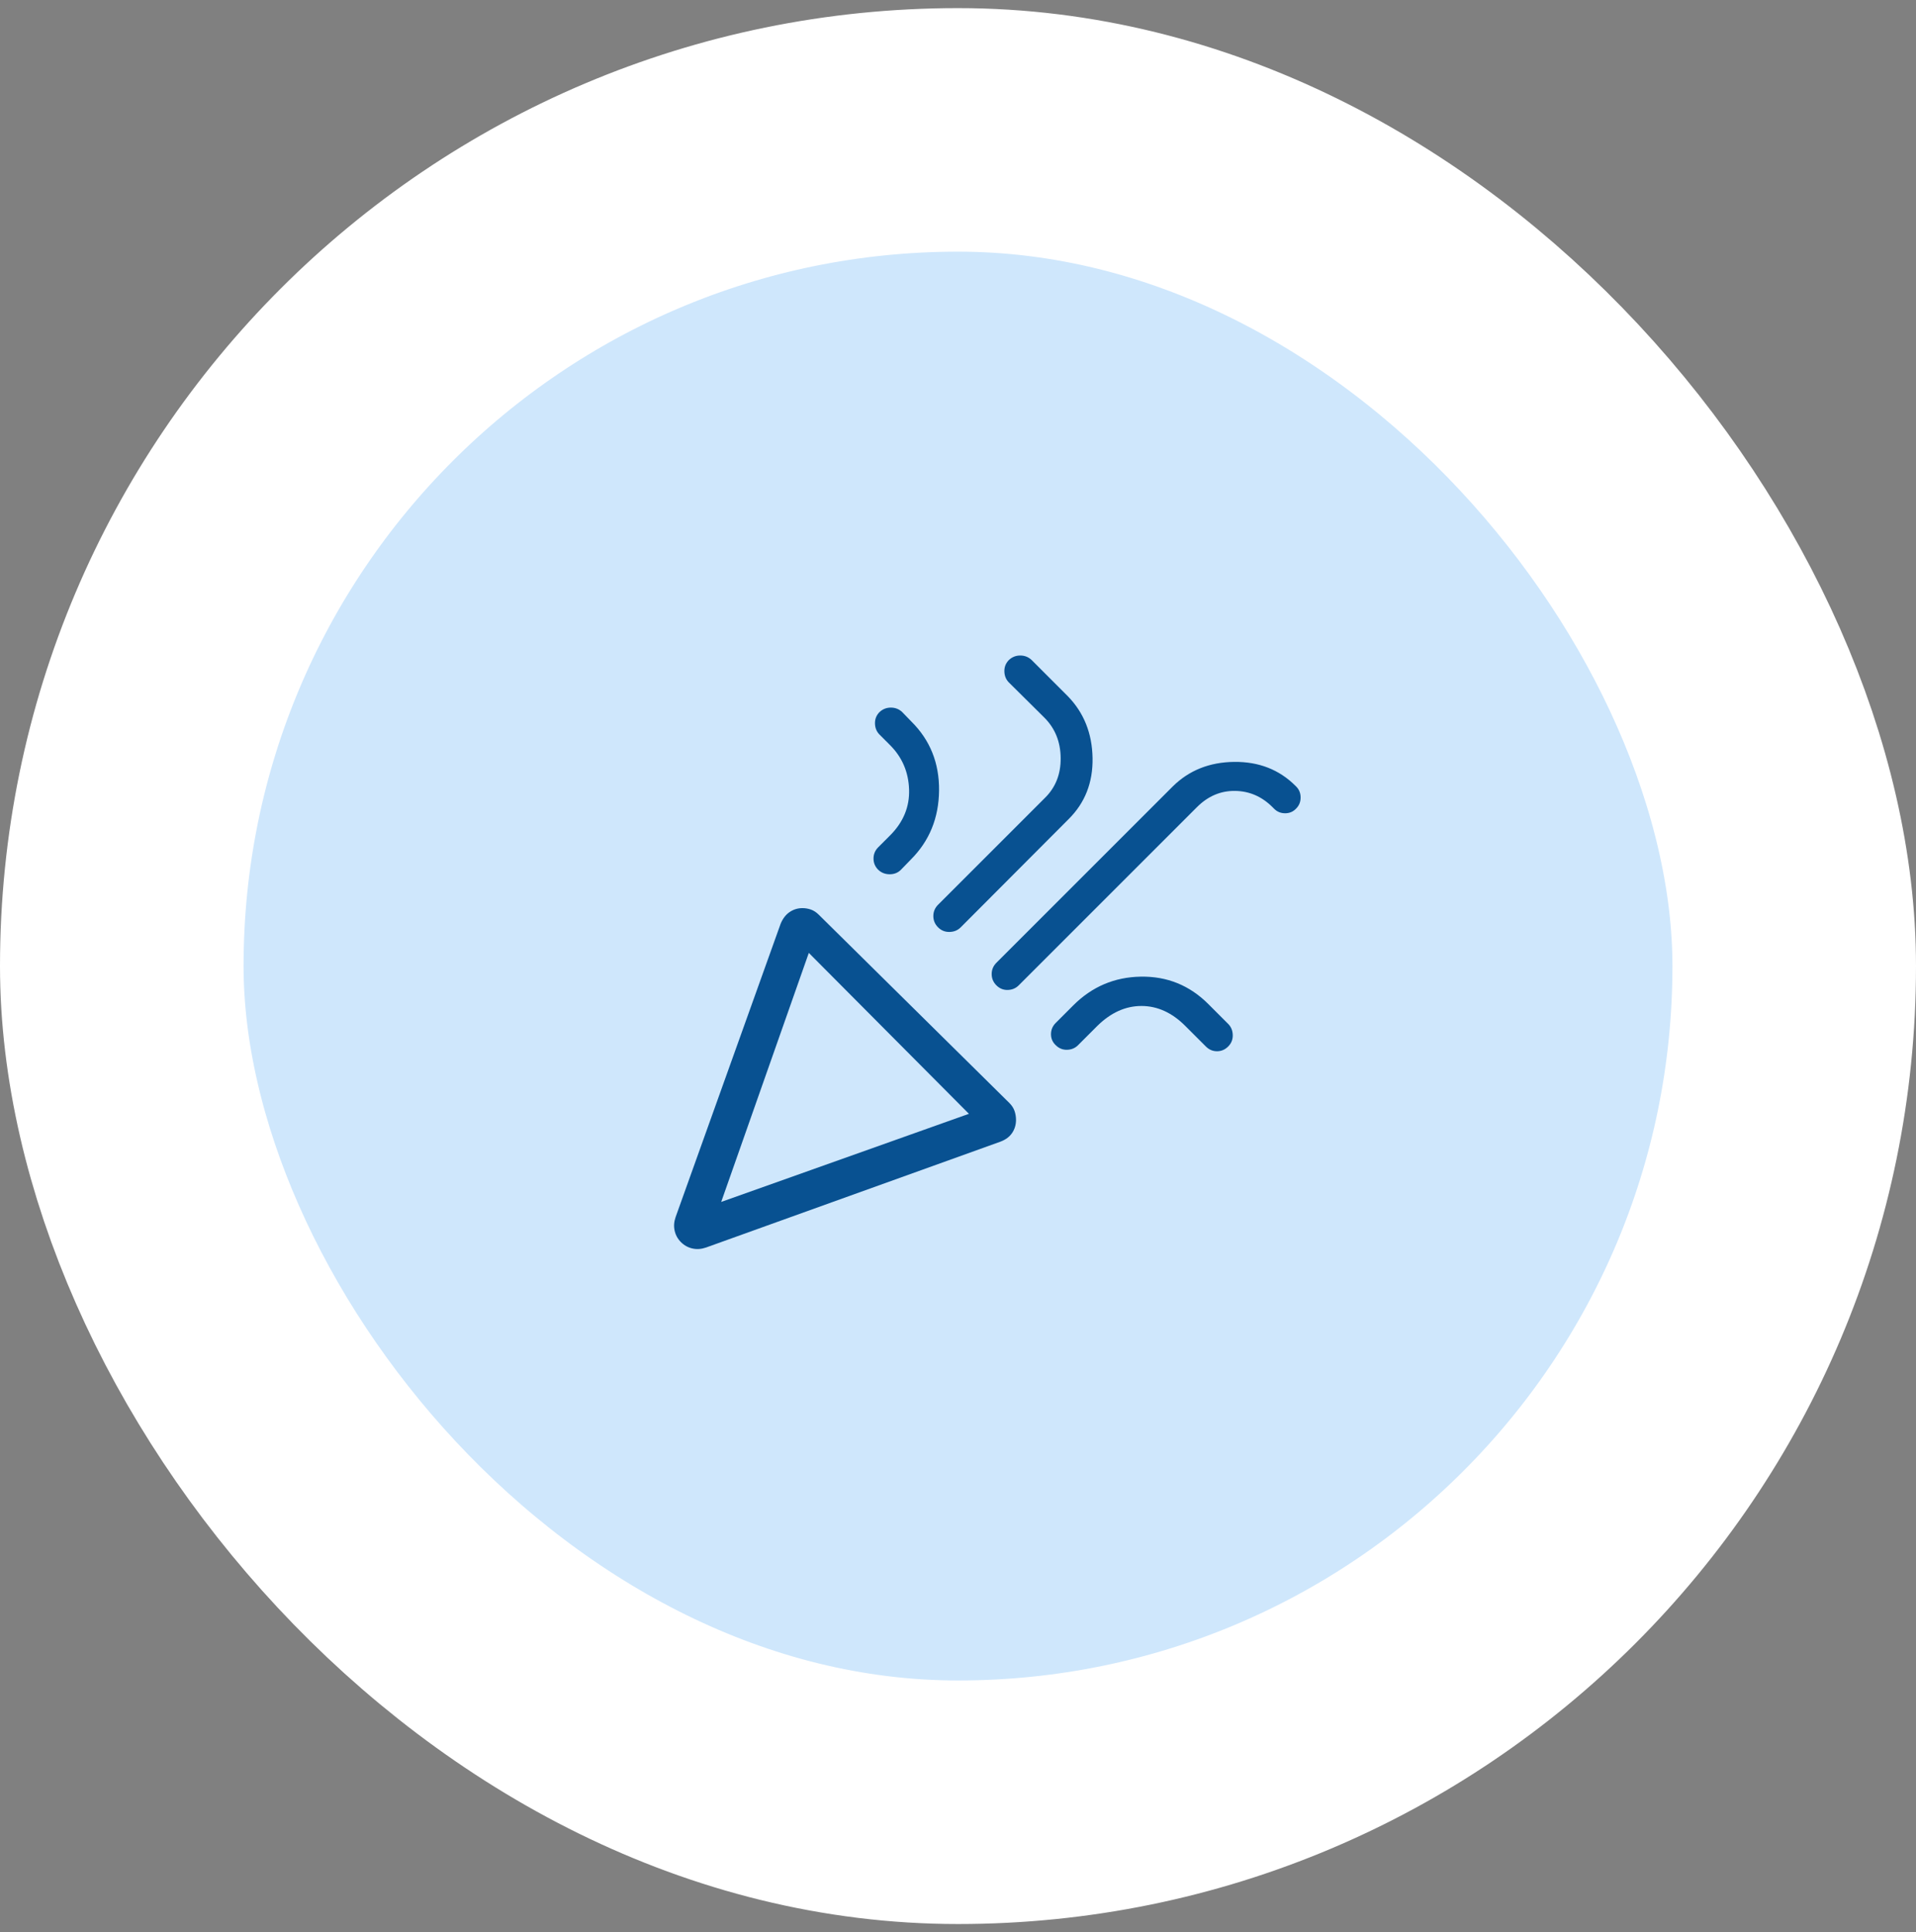
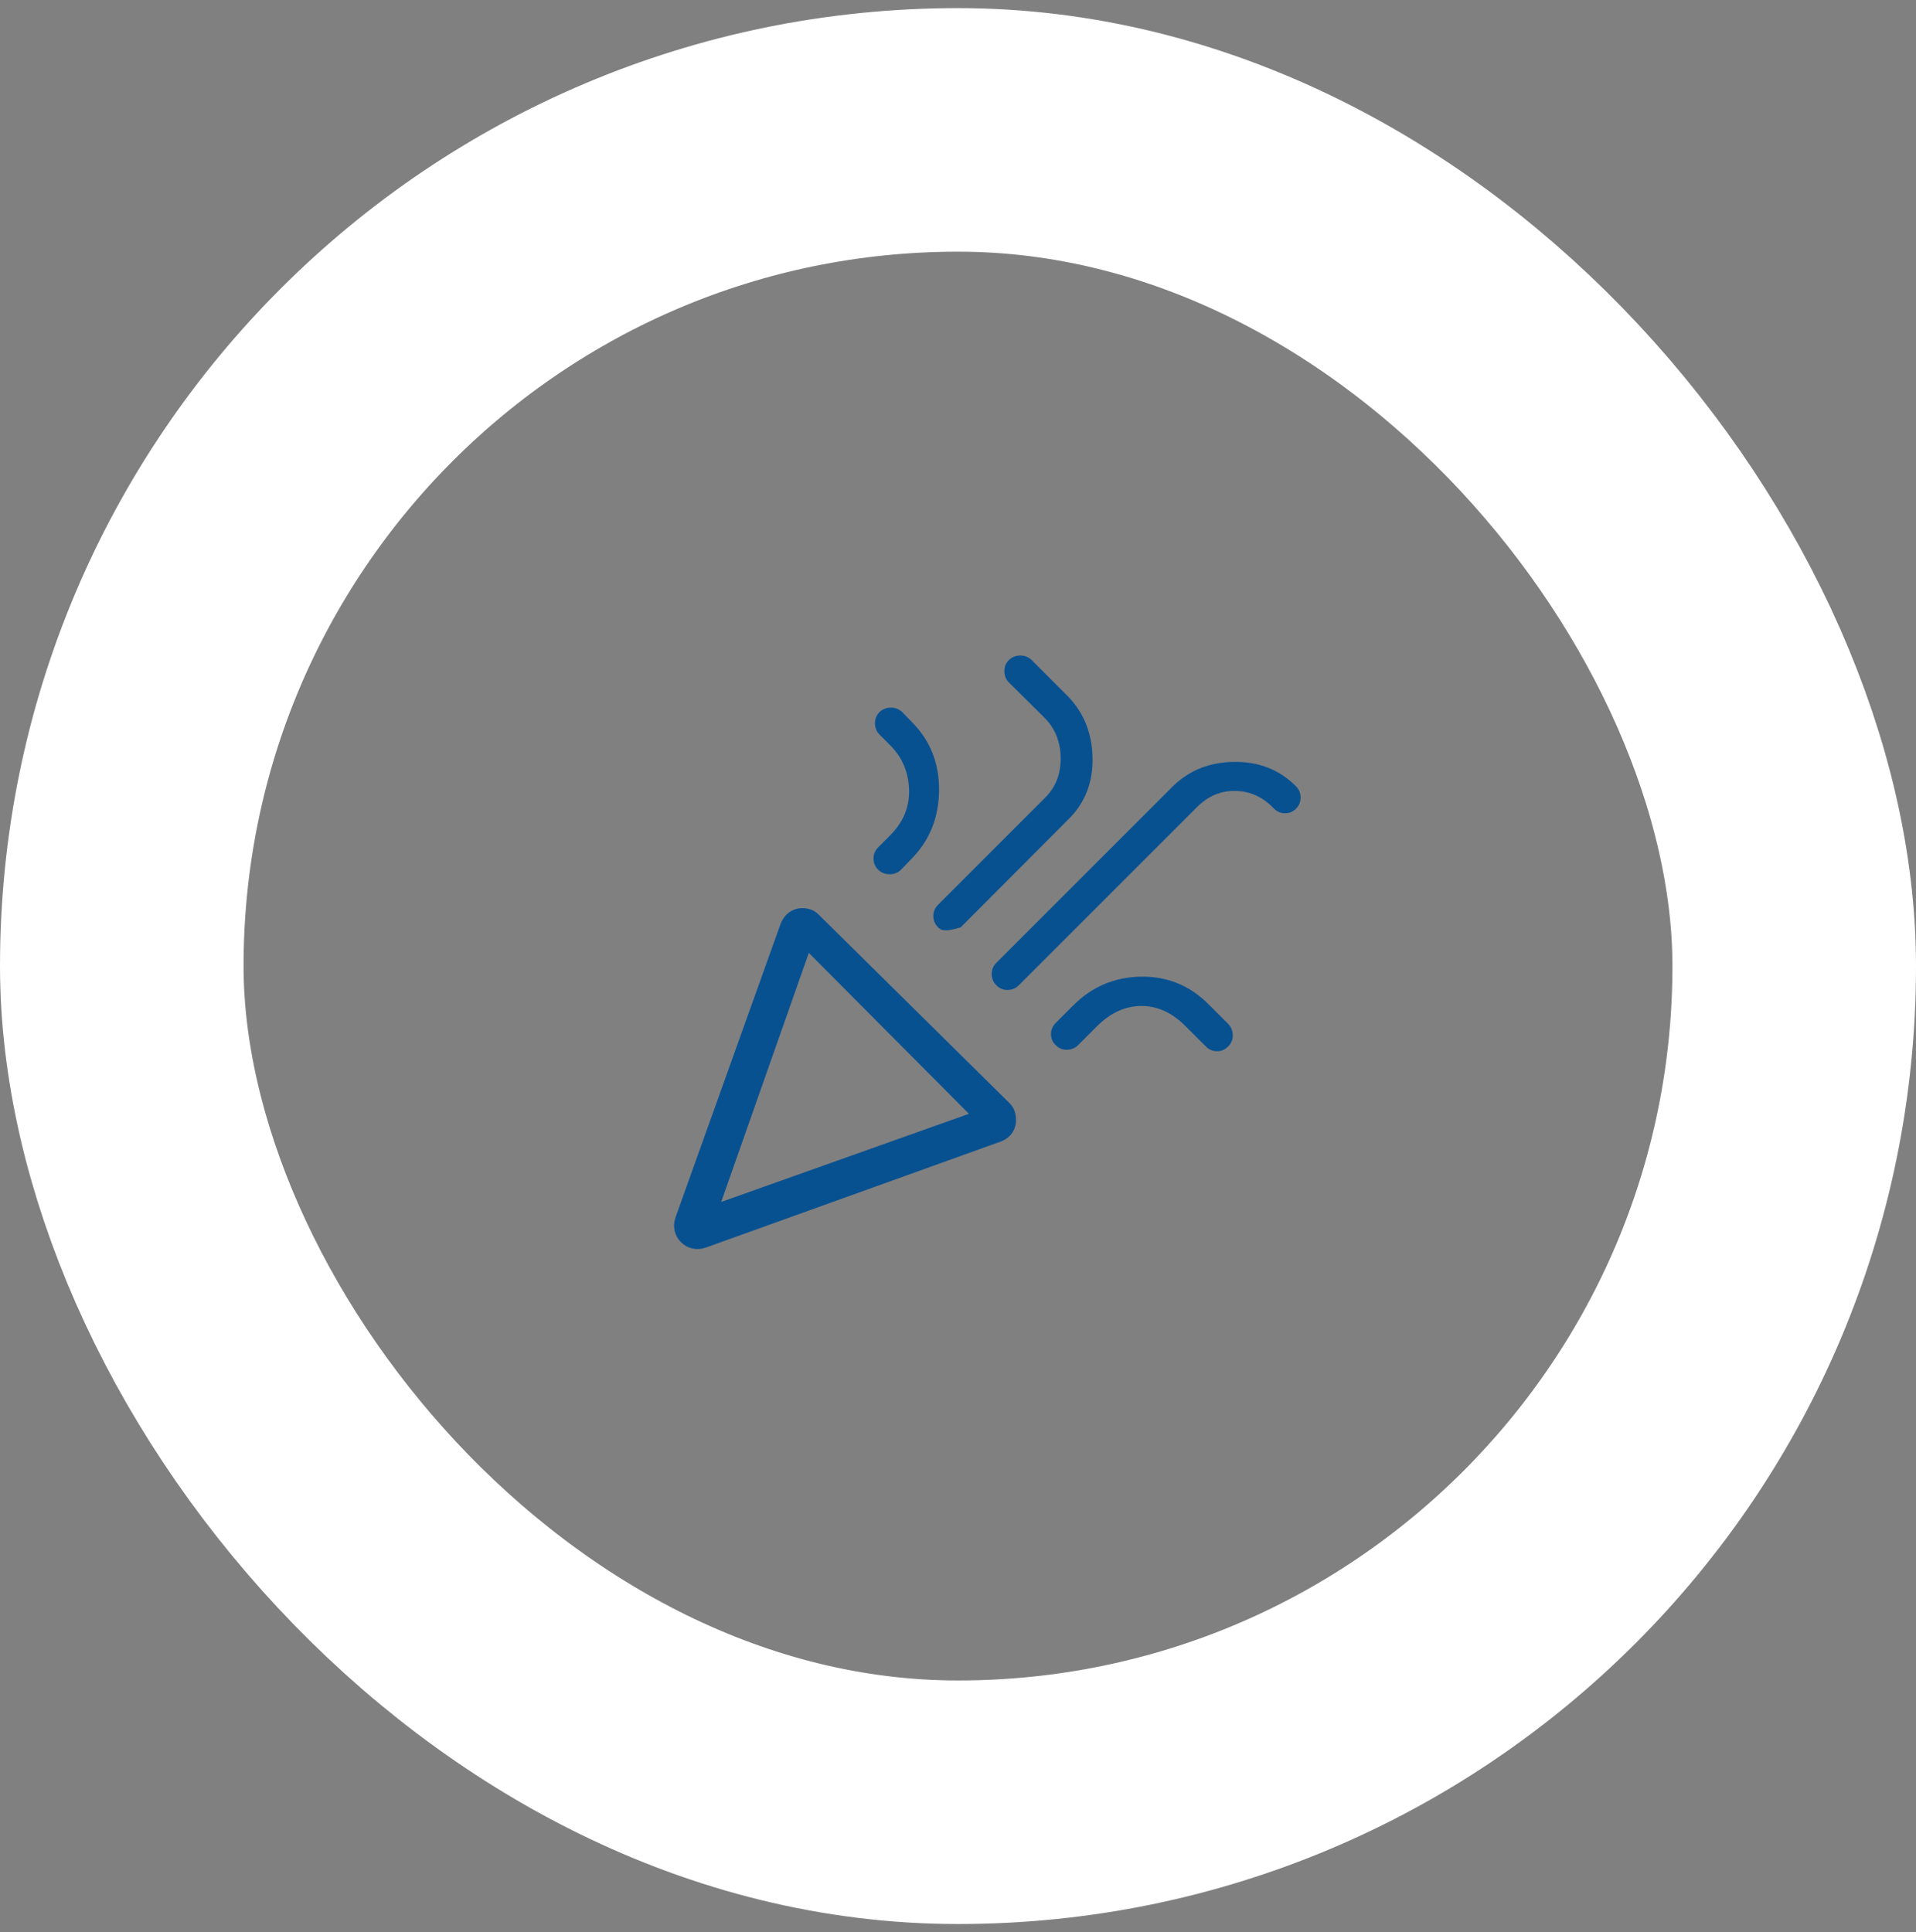
<svg xmlns="http://www.w3.org/2000/svg" width="118" height="119" viewBox="0 0 118 119" fill="none">
  <rect x="0" y="0" width="118" height="119" fill="#808080" stroke="none" />
-   <rect x="7.5" y="8" width="103" height="103" rx="51.5" fill="#CFE7FC" />
  <rect x="7.5" y="8" width="103" height="103" rx="51.5" stroke="white" stroke-width="15" />
  <mask id="mask0_371_29359" style="mask-type:alpha" maskUnits="userSpaceOnUse" x="35" y="35" width="48" height="49">
    <rect x="35" y="35.5" width="48" height="48" fill="#D9D9D9" />
  </mask>
  <g mask="url(#mask0_371_29359)">
-     <path d="M44.416 74.027L59.673 68.6L49.812 58.688L44.416 74.027ZM79.827 49.796C79.645 49.991 79.42 50.089 79.15 50.089C78.881 50.089 78.656 49.998 78.473 49.815L78.373 49.715C77.715 49.056 76.943 48.722 76.058 48.712C75.173 48.701 74.391 49.036 73.712 49.715L62.739 60.688C62.557 60.87 62.331 60.965 62.062 60.971C61.793 60.978 61.561 60.883 61.366 60.688C61.171 60.494 61.074 60.262 61.074 59.992C61.074 59.723 61.171 59.491 61.366 59.296L72.227 48.435C73.23 47.445 74.49 46.942 76.008 46.925C77.526 46.908 78.786 47.401 79.789 48.404L79.827 48.442C80.009 48.624 80.1 48.85 80.1 49.119C80.1 49.389 80.009 49.614 79.827 49.796ZM54.17 43.854C54.365 43.672 54.597 43.581 54.866 43.581C55.135 43.581 55.367 43.672 55.562 43.854L56.127 44.438C57.281 45.58 57.85 46.996 57.833 48.688C57.816 50.381 57.238 51.797 56.097 52.938L55.481 53.573C55.299 53.755 55.07 53.846 54.795 53.846C54.519 53.846 54.284 53.755 54.089 53.573C53.894 53.378 53.797 53.146 53.797 52.877C53.797 52.608 53.894 52.376 54.089 52.181L54.816 51.454C55.634 50.636 56.024 49.69 55.987 48.617C55.95 47.544 55.559 46.636 54.816 45.892L54.17 45.246C53.988 45.064 53.893 44.835 53.887 44.56C53.881 44.284 53.975 44.049 54.17 43.854ZM62.139 40.646C62.334 40.464 62.566 40.373 62.835 40.373C63.104 40.373 63.336 40.464 63.531 40.646L65.773 42.889C66.755 43.904 67.26 45.169 67.287 46.683C67.314 48.197 66.82 49.455 65.804 50.458L59.166 57.115C58.984 57.297 58.755 57.392 58.479 57.398C58.204 57.404 57.968 57.31 57.773 57.115C57.579 56.921 57.481 56.688 57.481 56.419C57.481 56.15 57.579 55.918 57.773 55.723L64.35 49.146C65.009 48.5 65.334 47.679 65.323 46.683C65.313 45.687 64.979 44.859 64.32 44.2L62.139 42.038C61.957 41.856 61.863 41.628 61.856 41.352C61.85 41.076 61.944 40.841 62.139 40.646ZM75.639 64.454C75.444 64.649 75.215 64.746 74.952 64.746C74.689 64.746 74.461 64.649 74.266 64.454L72.996 63.185C72.179 62.367 71.279 61.958 70.298 61.958C69.318 61.958 68.412 62.367 67.581 63.185L66.393 64.373C66.211 64.555 65.985 64.649 65.716 64.656C65.447 64.662 65.215 64.568 65.02 64.373C64.825 64.191 64.727 63.965 64.727 63.696C64.727 63.427 64.825 63.195 65.02 63L66.097 61.923C67.25 60.769 68.638 60.179 70.258 60.152C71.879 60.125 73.266 60.688 74.419 61.842L75.639 63.062C75.821 63.244 75.915 63.472 75.921 63.748C75.928 64.024 75.834 64.259 75.639 64.454ZM41.608 74.961L48.077 56.892C48.211 56.572 48.396 56.331 48.633 56.171C48.87 56.011 49.133 55.931 49.42 55.931C49.599 55.931 49.774 55.961 49.945 56.021C50.115 56.081 50.277 56.188 50.431 56.342L62.162 67.931C62.316 68.085 62.423 68.25 62.483 68.427C62.543 68.604 62.573 68.786 62.573 68.973C62.573 69.273 62.493 69.542 62.333 69.779C62.173 70.016 61.932 70.195 61.612 70.315L43.481 76.835C43.194 76.934 42.915 76.954 42.645 76.894C42.374 76.834 42.139 76.704 41.939 76.504C41.739 76.304 41.609 76.069 41.549 75.798C41.488 75.527 41.508 75.249 41.608 74.961Z" fill="#085191" />
+     <path d="M44.416 74.027L59.673 68.6L49.812 58.688L44.416 74.027ZM79.827 49.796C79.645 49.991 79.42 50.089 79.15 50.089C78.881 50.089 78.656 49.998 78.473 49.815L78.373 49.715C77.715 49.056 76.943 48.722 76.058 48.712C75.173 48.701 74.391 49.036 73.712 49.715L62.739 60.688C62.557 60.87 62.331 60.965 62.062 60.971C61.793 60.978 61.561 60.883 61.366 60.688C61.171 60.494 61.074 60.262 61.074 59.992C61.074 59.723 61.171 59.491 61.366 59.296L72.227 48.435C73.23 47.445 74.49 46.942 76.008 46.925C77.526 46.908 78.786 47.401 79.789 48.404L79.827 48.442C80.009 48.624 80.1 48.85 80.1 49.119C80.1 49.389 80.009 49.614 79.827 49.796ZM54.17 43.854C54.365 43.672 54.597 43.581 54.866 43.581C55.135 43.581 55.367 43.672 55.562 43.854L56.127 44.438C57.281 45.58 57.85 46.996 57.833 48.688C57.816 50.381 57.238 51.797 56.097 52.938L55.481 53.573C55.299 53.755 55.07 53.846 54.795 53.846C54.519 53.846 54.284 53.755 54.089 53.573C53.894 53.378 53.797 53.146 53.797 52.877C53.797 52.608 53.894 52.376 54.089 52.181L54.816 51.454C55.634 50.636 56.024 49.69 55.987 48.617C55.95 47.544 55.559 46.636 54.816 45.892L54.17 45.246C53.988 45.064 53.893 44.835 53.887 44.56C53.881 44.284 53.975 44.049 54.17 43.854ZM62.139 40.646C62.334 40.464 62.566 40.373 62.835 40.373C63.104 40.373 63.336 40.464 63.531 40.646L65.773 42.889C66.755 43.904 67.26 45.169 67.287 46.683C67.314 48.197 66.82 49.455 65.804 50.458L59.166 57.115C58.204 57.404 57.968 57.31 57.773 57.115C57.579 56.921 57.481 56.688 57.481 56.419C57.481 56.15 57.579 55.918 57.773 55.723L64.35 49.146C65.009 48.5 65.334 47.679 65.323 46.683C65.313 45.687 64.979 44.859 64.32 44.2L62.139 42.038C61.957 41.856 61.863 41.628 61.856 41.352C61.85 41.076 61.944 40.841 62.139 40.646ZM75.639 64.454C75.444 64.649 75.215 64.746 74.952 64.746C74.689 64.746 74.461 64.649 74.266 64.454L72.996 63.185C72.179 62.367 71.279 61.958 70.298 61.958C69.318 61.958 68.412 62.367 67.581 63.185L66.393 64.373C66.211 64.555 65.985 64.649 65.716 64.656C65.447 64.662 65.215 64.568 65.02 64.373C64.825 64.191 64.727 63.965 64.727 63.696C64.727 63.427 64.825 63.195 65.02 63L66.097 61.923C67.25 60.769 68.638 60.179 70.258 60.152C71.879 60.125 73.266 60.688 74.419 61.842L75.639 63.062C75.821 63.244 75.915 63.472 75.921 63.748C75.928 64.024 75.834 64.259 75.639 64.454ZM41.608 74.961L48.077 56.892C48.211 56.572 48.396 56.331 48.633 56.171C48.87 56.011 49.133 55.931 49.42 55.931C49.599 55.931 49.774 55.961 49.945 56.021C50.115 56.081 50.277 56.188 50.431 56.342L62.162 67.931C62.316 68.085 62.423 68.25 62.483 68.427C62.543 68.604 62.573 68.786 62.573 68.973C62.573 69.273 62.493 69.542 62.333 69.779C62.173 70.016 61.932 70.195 61.612 70.315L43.481 76.835C43.194 76.934 42.915 76.954 42.645 76.894C42.374 76.834 42.139 76.704 41.939 76.504C41.739 76.304 41.609 76.069 41.549 75.798C41.488 75.527 41.508 75.249 41.608 74.961Z" fill="#085191" />
  </g>
</svg>